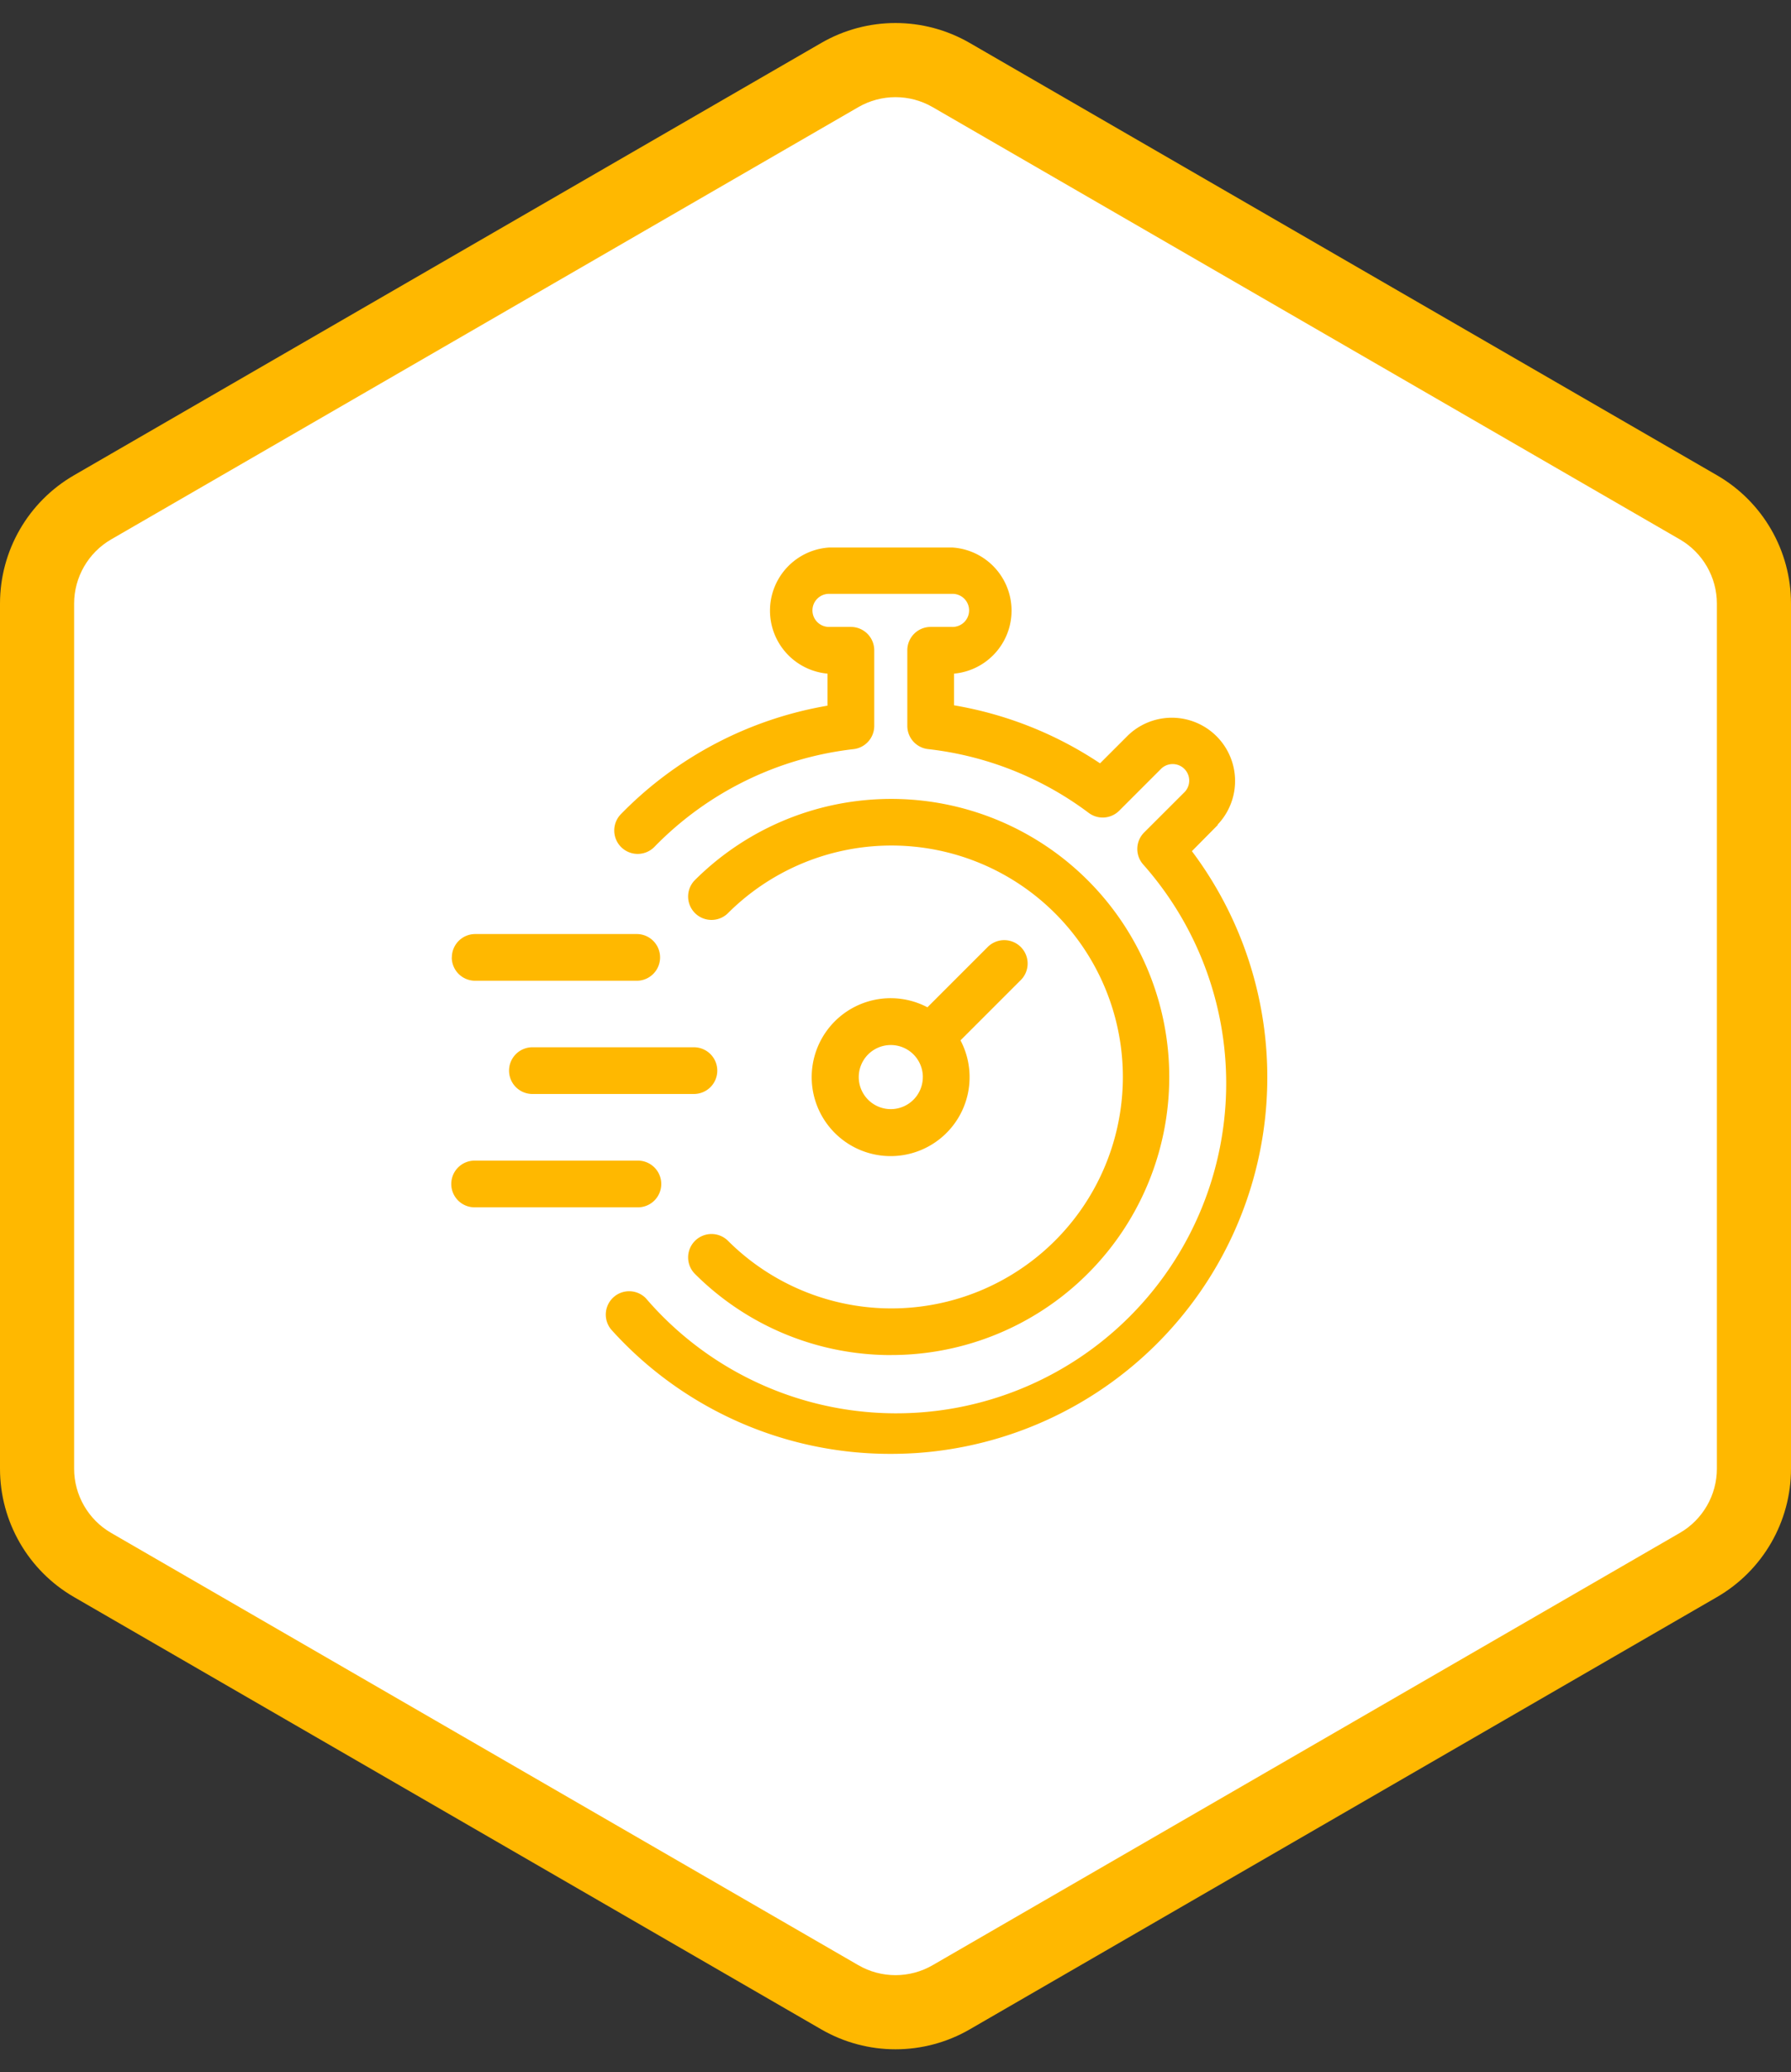
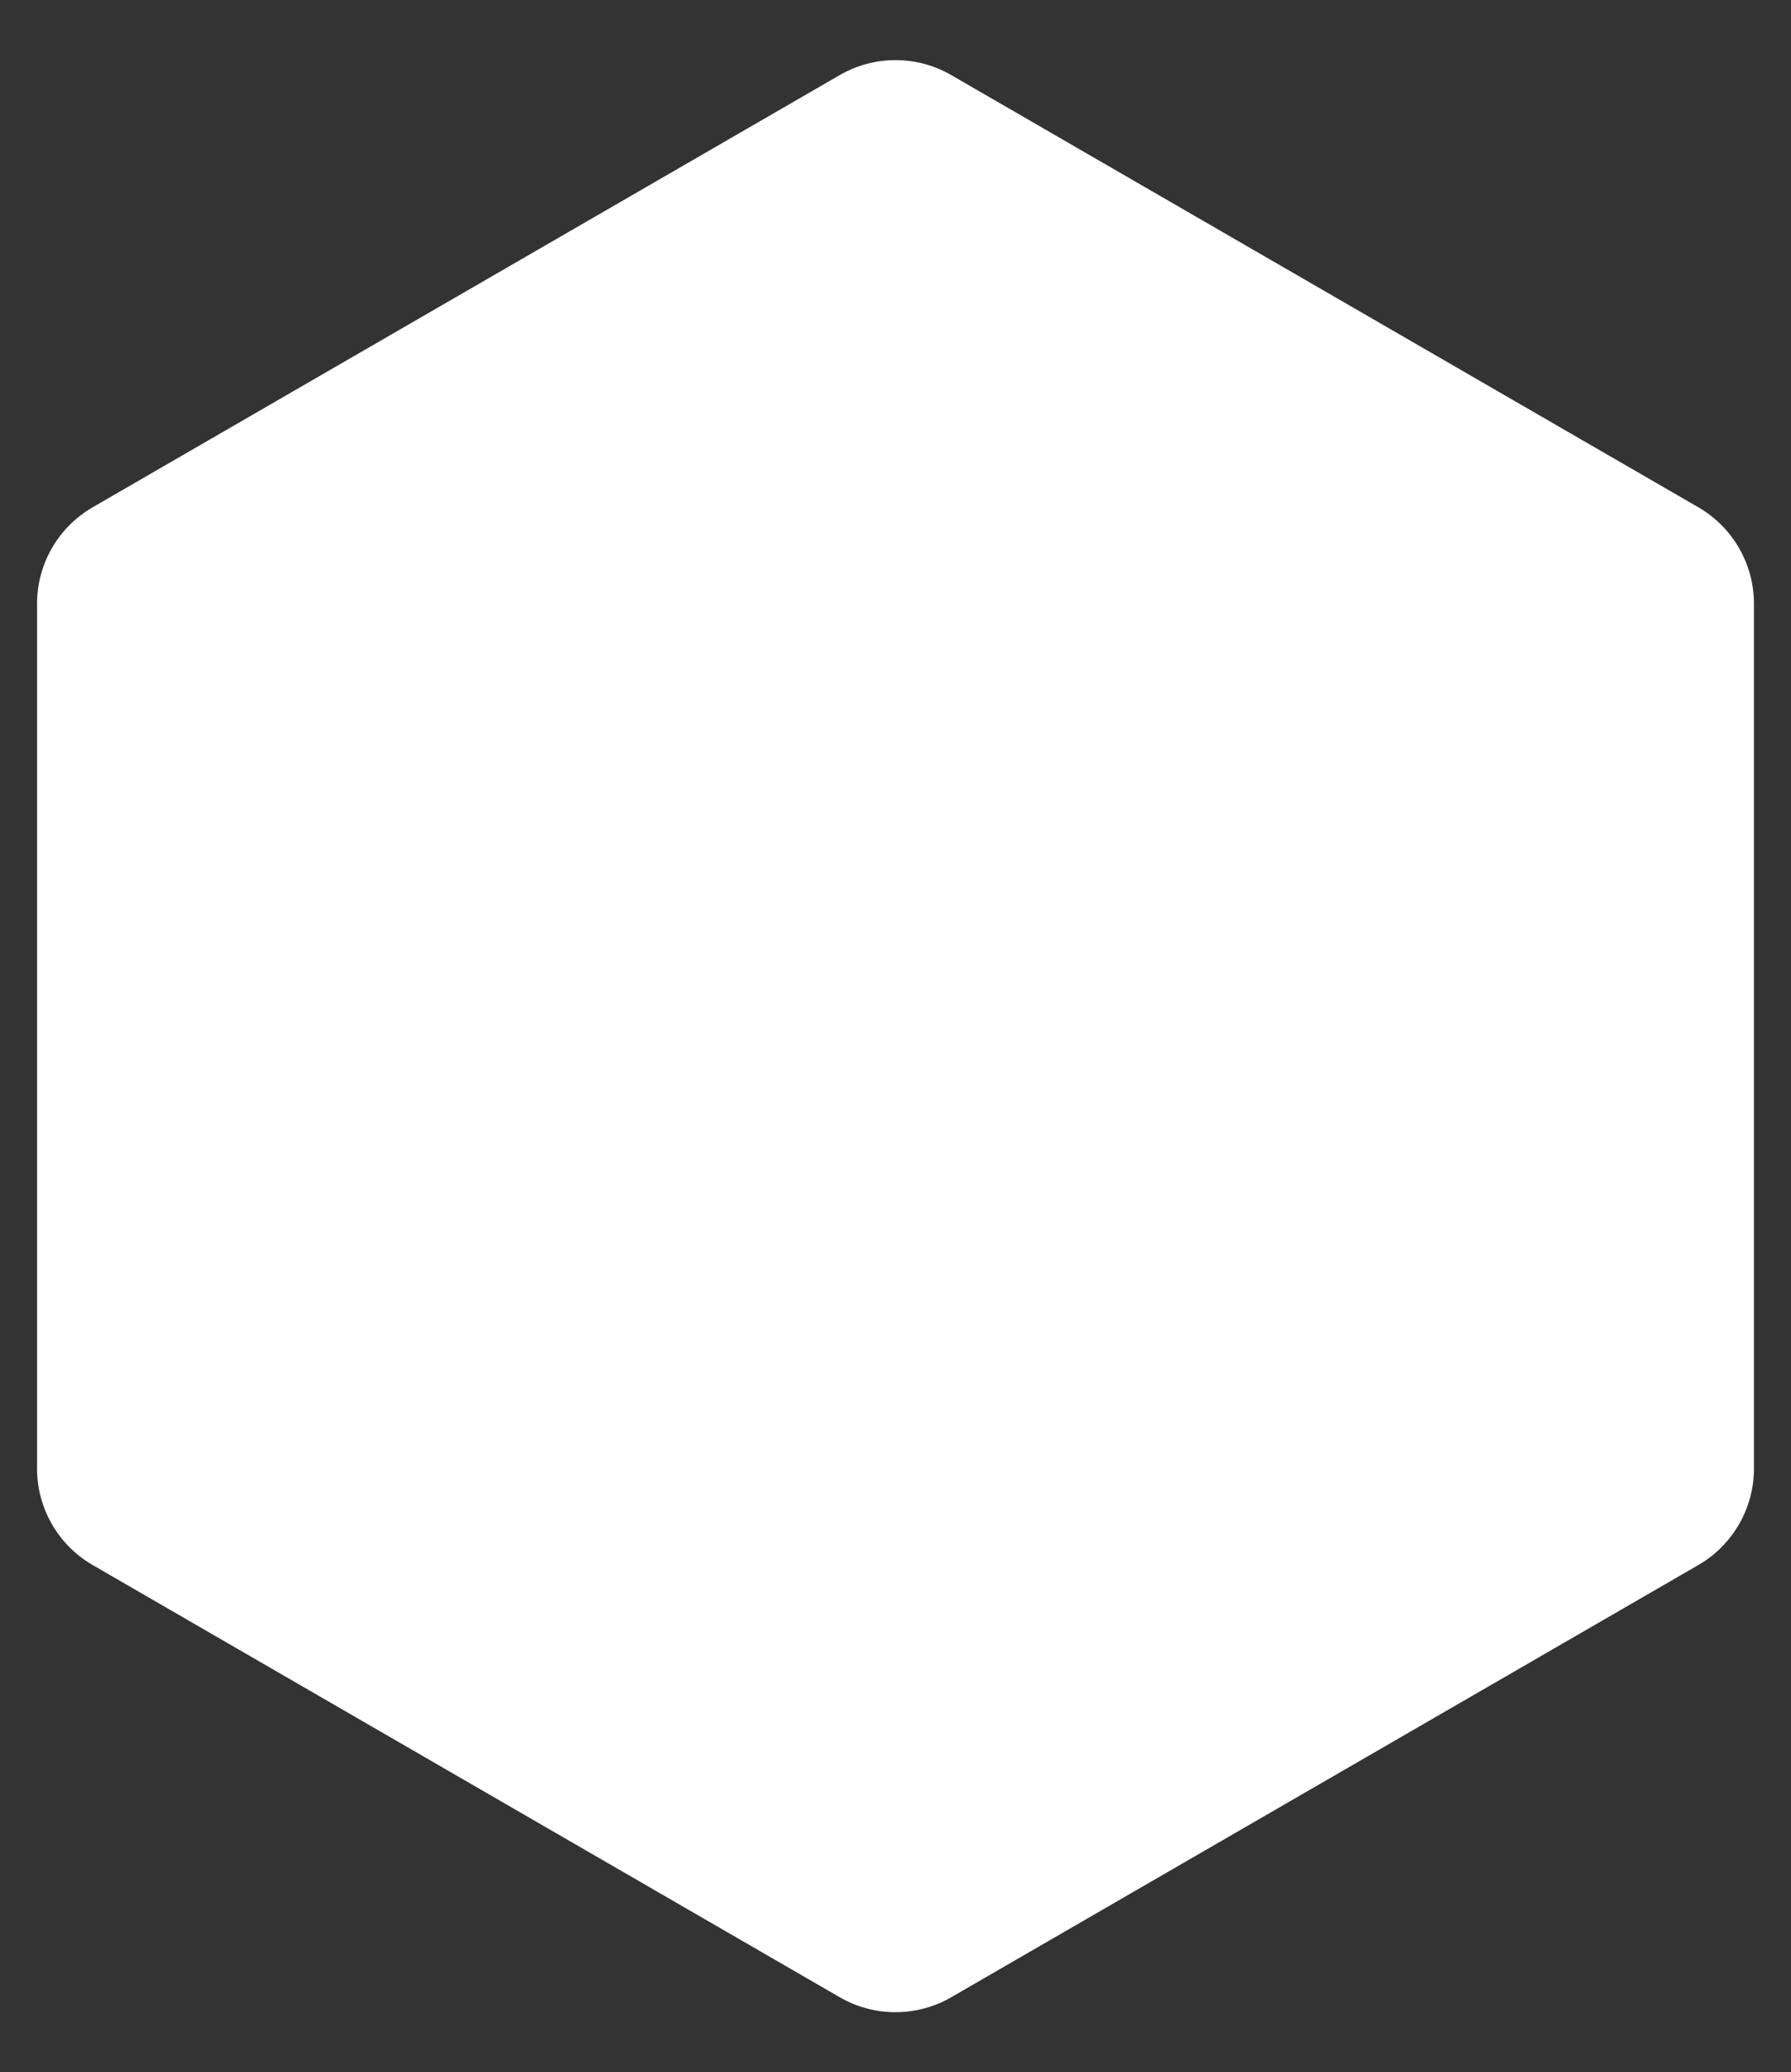
<svg xmlns="http://www.w3.org/2000/svg" width="120.824" height="139.791" viewBox="0 0 120.824 139.791">
  <rect x="0" y="0" width="120.824" height="139.791" fill="#333333" stroke="none" />
  <g id="Fast_Efficient" data-name="Fast &amp; Efficient" transform="translate(-899.588 -8611.21)">
    <g id="Group_520" data-name="Group 520" transform="translate(757.712 5298.88)">
      <g id="Polygon_15" data-name="Polygon 15" transform="translate(262.7 3312.33) rotate(90)" fill="#fff">
        <path d="M 99.075 118.324 L 40.716 118.324 C 38.047 118.324 35.56 116.89 34.224 114.58 L 5.061 64.168 C 3.721 61.851 3.721 58.973 5.061 56.657 L 34.224 6.244 C 35.56 3.935 38.047 2.5 40.716 2.5 L 99.075 2.5 C 101.744 2.5 104.231 3.935 105.567 6.244 L 134.73 56.657 C 136.07 58.973 136.07 61.851 134.73 64.168 L 105.567 114.58 C 104.231 116.89 101.744 118.324 99.075 118.324 Z" stroke="none" />
-         <path d="M 40.716 5 C 38.937 5 37.278 5.957 36.388 7.496 L 7.225 57.909 C 6.331 59.453 6.331 61.372 7.225 62.916 L 36.388 113.328 C 37.278 114.868 38.937 115.824 40.716 115.824 L 99.075 115.824 C 100.854 115.824 102.513 114.868 103.403 113.328 L 132.566 62.916 C 133.46 61.372 133.46 59.453 132.566 57.909 L 103.403 7.496 C 102.513 5.957 100.854 5 99.075 5 L 40.716 5 M 40.716 7.62939453125e-06 L 99.075 7.62939453125e-06 C 102.645 7.62939453125e-06 105.944 1.903 107.731 4.993 L 136.894 55.405 C 138.686 58.503 138.686 62.322 136.894 65.42 L 107.731 115.832 C 105.944 118.922 102.645 120.824 99.075 120.824 L 40.716 120.824 C 37.146 120.824 33.847 118.922 32.06 115.832 L 2.897 65.42 C 1.105 62.322 1.105 58.503 2.897 55.405 L 32.06 4.993 C 33.847 1.903 37.146 7.62939453125e-06 40.716 7.62939453125e-06 Z" stroke="none" fill="#ffb800" />
      </g>
    </g>
    <g id="noun-fast-848423" transform="translate(918.178 8640.478)">
-       <path id="Path_3087" data-name="Path 3087" d="M58.022,20.213,56.27,21.984a25.406,25.406,0,0,1-18.58,40.6q-.87.057-1.727.057A25.305,25.305,0,0,1,17.1,54.26a1.576,1.576,0,0,1,2.338-2.111A22.26,22.26,0,1,0,52.963,22.858a1.576,1.576,0,0,1,.086-2.135L55.8,17.975A1.116,1.116,0,0,0,54.222,16.4l-2.855,2.855a1.576,1.576,0,0,1-2.061.145,22.192,22.192,0,0,0-10.828-4.3,1.576,1.576,0,0,1-1.406-1.563V8.458a1.576,1.576,0,0,1,1.576-1.6h1.443a1.116,1.116,0,1,0,0-2.231H31.822a1.116,1.116,0,1,0,0,2.231h1.443a1.576,1.576,0,0,1,1.576,1.576v5.105a1.576,1.576,0,0,1-1.4,1.563,22.286,22.286,0,0,0-13.412,6.574,1.58,1.58,0,1,1-2.256-2.212A25.469,25.469,0,0,1,31.689,12.17V10.009A4.267,4.267,0,0,1,31.822,1.5h8.269a4.267,4.267,0,0,1,.132,8.509v2.137a25.362,25.362,0,0,1,9.851,3.914l1.891-1.891A4.267,4.267,0,0,1,58,20.2ZM6.34,29.15a1.576,1.576,0,0,0,1.576,1.576H18.857a1.576,1.576,0,0,0,0-3.151H7.922a1.576,1.576,0,0,0-1.576,1.569Zm17.912,7.639a1.576,1.576,0,0,0-1.576-1.576H11.741a1.576,1.576,0,0,0,0,3.151H22.677A1.576,1.576,0,0,0,24.252,36.789ZM7.922,46.01H18.857a1.576,1.576,0,1,0,0-3.151H7.922a1.576,1.576,0,1,0,0,3.151ZM44.7,30.707l-4.04,4.04a5.326,5.326,0,1,1-2.231-2.231l4.04-4.04A1.578,1.578,0,1,1,44.7,30.707Zm-6.58,6.517a2.162,2.162,0,1,0-2.162,2.162A2.162,2.162,0,0,0,38.118,37.224ZM35.956,55.974A18.757,18.757,0,1,0,22.721,23.956a1.578,1.578,0,0,0,2.231,2.231,15.612,15.612,0,1,1,0,22.059,1.578,1.578,0,0,0-2.231,2.231,18.706,18.706,0,0,0,13.236,5.5Z" transform="translate(5.547 6.164)" fill="#ffb800" />
-     </g>
+       </g>
  </g>
</svg>